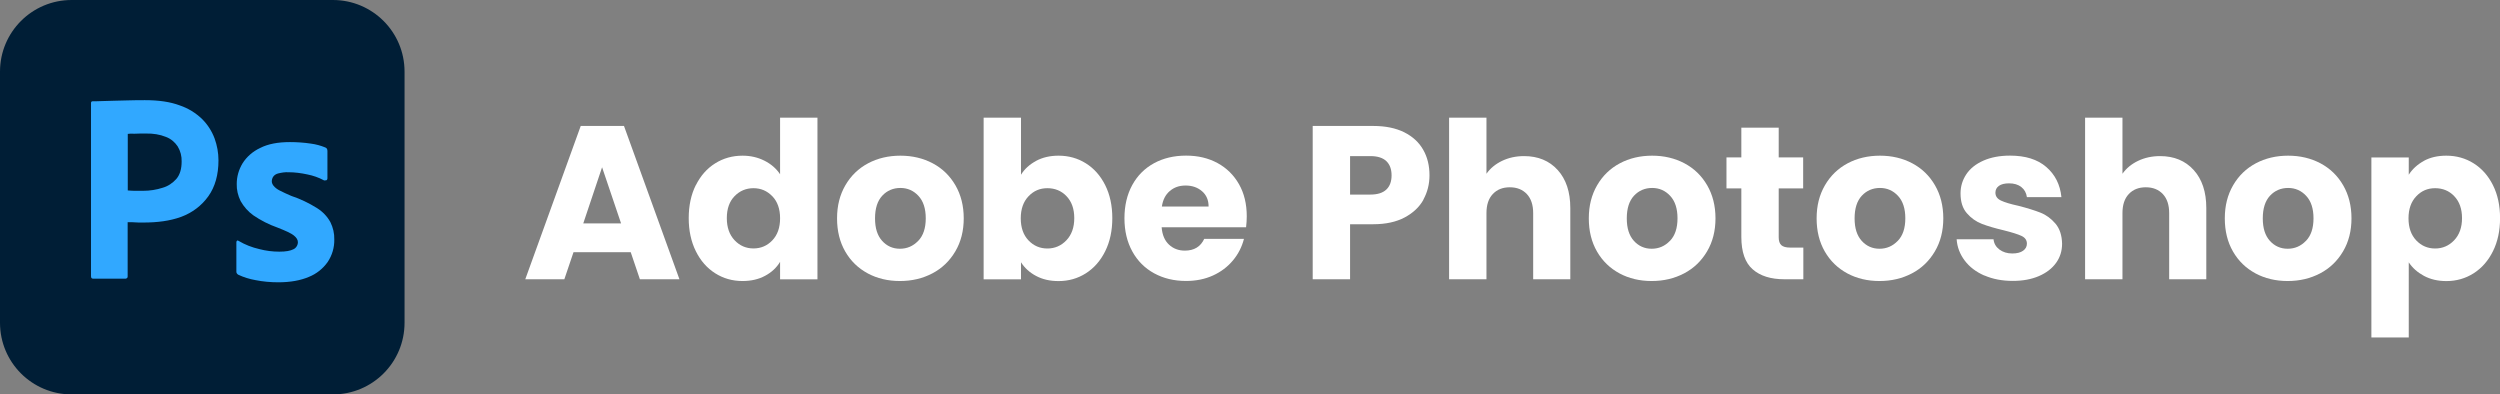
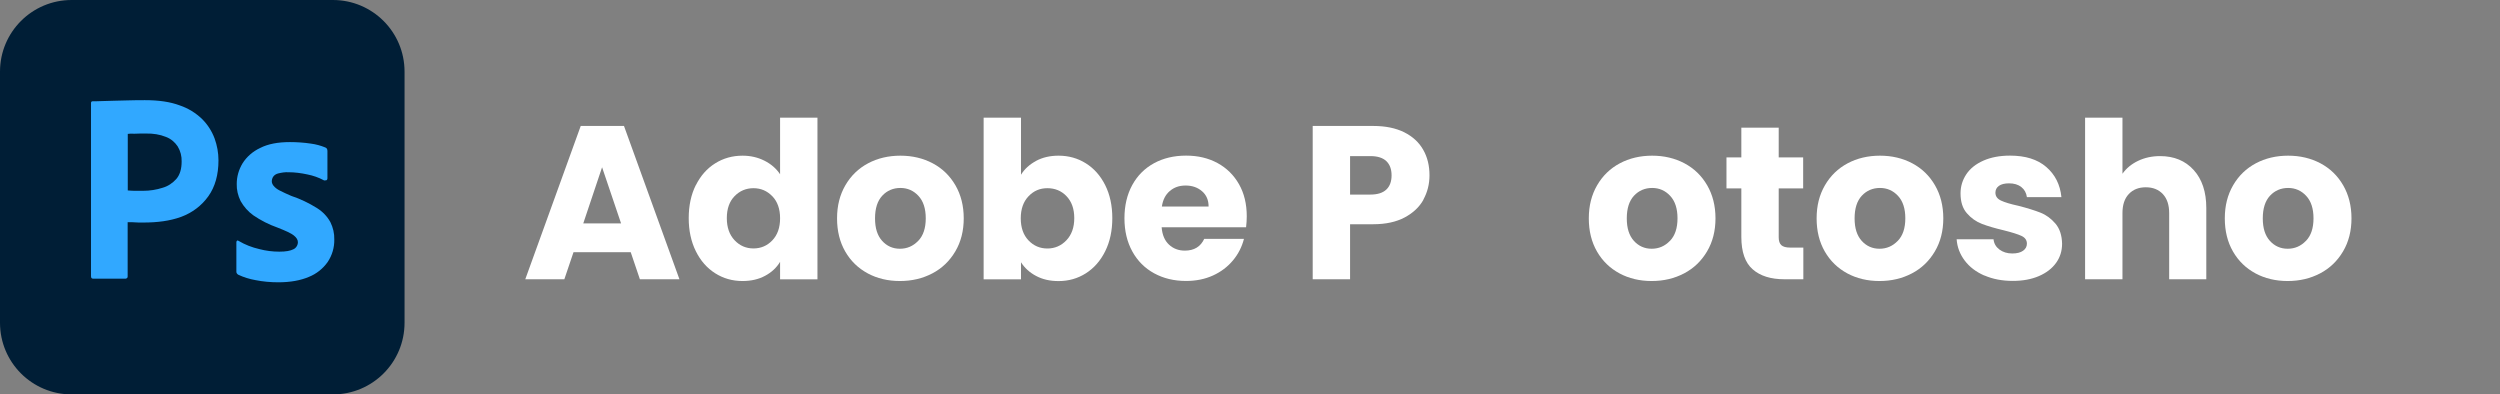
<svg xmlns="http://www.w3.org/2000/svg" id="Layer_2" viewBox="0 0 412.07 65">
  <rect x="0" y="0" width="412.07" height="65" fill="#808080" stroke="none" />
  <defs>
    <style>
      .cls-1 {
        fill: #fff;
      }

      .cls-2 {
        fill: #001e36;
      }

      .cls-3 {
        fill: #31a8ff;
      }
    </style>
  </defs>
  <g id="Layer_1-2" data-name="Layer_1">
    <g>
      <g>
        <path class="cls-2" d="M11.81,0h43.06c6.53,0,11.81,5.28,11.81,11.81v41.39c0,6.53-5.28,11.81-11.81,11.81H11.81c-6.53,0-11.81-5.28-11.81-11.81V11.81C0,5.28,5.28,0,11.81,0Z" />
        <path class="cls-3" d="M15,45.58v-28.58c0-.19.08-.31.28-.31.47,0,.92,0,1.56-.03.67-.03,1.36-.03,2.11-.06.75-.03,1.56-.03,2.42-.06.86-.03,1.69-.03,2.53-.03,2.28,0,4.17.28,5.72.86,1.39.47,2.67,1.25,3.72,2.28.89.89,1.58,1.97,2.03,3.17.42,1.17.64,2.36.64,3.61,0,2.39-.56,4.36-1.67,5.92-1.11,1.56-2.67,2.72-4.47,3.39-1.89.69-3.97.94-6.25.94-.67,0-1.11,0-1.39-.03-.28-.03-.67-.03-1.19-.03v8.92c.03.19-.11.36-.31.39h-5.39c-.22,0-.33-.11-.33-.36ZM21.06,22.06v9.33c.39.03.75.06,1.08.06h1.47c1.08,0,2.17-.17,3.19-.5.89-.25,1.67-.78,2.28-1.47.58-.69.86-1.64.86-2.86.03-.86-.19-1.72-.64-2.47-.47-.72-1.14-1.28-1.94-1.58-1.03-.42-2.14-.58-3.28-.56-.72,0-1.36,0-1.89.03-.56-.03-.94,0-1.14.03h0Z" />
        <path class="cls-3" d="M53.33,29.69c-.83-.44-1.72-.75-2.67-.94-1.03-.22-2.06-.36-3.11-.36-.56-.03-1.14.06-1.67.19-.36.08-.67.28-.86.56-.14.22-.22.5-.22.75s.11.5.28.72c.25.31.58.56.94.75.64.33,1.31.64,1.97.92,1.5.5,2.94,1.19,4.28,2.03.92.58,1.67,1.36,2.19,2.31.44.89.67,1.86.64,2.86.03,1.31-.36,2.61-1.08,3.69-.78,1.11-1.86,1.97-3.11,2.47-1.36.58-3.03.89-5.03.89-1.28,0-2.53-.11-3.78-.36-.97-.17-1.94-.47-2.83-.89-.19-.11-.33-.31-.31-.53v-4.83c0-.08.03-.19.11-.25.08-.06.17-.03.25.03,1.08.64,2.22,1.08,3.44,1.36,1.06.28,2.17.42,3.28.42s1.81-.14,2.31-.39c.44-.19.75-.67.75-1.17,0-.39-.22-.75-.67-1.11-.44-.36-1.36-.78-2.72-1.31-1.42-.5-2.72-1.17-3.94-2-.86-.61-1.58-1.42-2.11-2.36-.44-.89-.67-1.86-.64-2.83,0-1.19.33-2.33.94-3.36.69-1.11,1.72-2,2.92-2.56,1.31-.67,2.94-.97,4.92-.97,1.14,0,2.31.08,3.44.25.83.11,1.64.33,2.39.64.11.03.22.14.28.25.03.11.06.22.06.33v4.53c0,.11-.06.22-.14.28-.25.06-.39.06-.5,0Z" />
      </g>
      <g>
        <path class="cls-1" d="M103.96,41.57h-9.43l-1.51,4.46h-6.44l9.14-25.27h7.13l9.14,25.27h-6.52l-1.51-4.46ZM102.37,36.82l-3.13-9.25-3.1,9.25h6.23Z" />
        <path class="cls-1" d="M114.7,30.52c.78-1.56,1.84-2.76,3.19-3.6,1.34-.84,2.84-1.26,4.5-1.26,1.32,0,2.53.28,3.62.83,1.09.55,1.95,1.3,2.57,2.23v-9.32h6.16v26.64h-6.16v-2.88c-.58.96-1.4,1.73-2.47,2.3-1.07.58-2.31.86-3.73.86-1.66,0-3.16-.43-4.5-1.28-1.34-.85-2.41-2.06-3.19-3.64-.78-1.57-1.17-3.39-1.17-5.45s.39-3.88,1.17-5.44ZM127.3,32.35c-.85-.89-1.89-1.33-3.11-1.33s-2.26.44-3.11,1.31-1.28,2.08-1.28,3.62.43,2.75,1.28,3.65,1.89,1.35,3.11,1.35,2.26-.44,3.11-1.33c.85-.89,1.28-2.1,1.28-3.64s-.43-2.75-1.28-3.64Z" />
        <path class="cls-1" d="M143.03,45.06c-1.57-.84-2.81-2.04-3.71-3.6-.9-1.56-1.35-3.38-1.35-5.47s.46-3.88,1.37-5.45,2.16-2.78,3.74-3.62c1.58-.84,3.36-1.26,5.33-1.26s3.74.42,5.33,1.26c1.58.84,2.83,2.05,3.74,3.62s1.37,3.39,1.37,5.45-.46,3.88-1.39,5.45-2.18,2.78-3.78,3.62c-1.6.84-3.38,1.26-5.35,1.26s-3.74-.42-5.31-1.26ZM151.35,39.7c.83-.86,1.24-2.1,1.24-3.71s-.4-2.84-1.21-3.71c-.8-.86-1.79-1.3-2.97-1.3s-2.2.43-2.99,1.28-1.19,2.09-1.19,3.73.39,2.84,1.17,3.71c.78.86,1.76,1.3,2.93,1.3s2.18-.43,3.01-1.3Z" />
        <path class="cls-1" d="M170.77,26.52c1.08-.58,2.32-.86,3.71-.86,1.66,0,3.16.42,4.5,1.26,1.34.84,2.41,2.04,3.19,3.6s1.17,3.37,1.17,5.44-.39,3.88-1.17,5.45c-.78,1.57-1.84,2.78-3.19,3.64-1.34.85-2.84,1.28-4.5,1.28-1.42,0-2.65-.28-3.71-.85-1.06-.56-1.88-1.31-2.48-2.25v2.81h-6.16v-26.64h6.16v9.4c.58-.94,1.4-1.69,2.48-2.27ZM175.79,32.33c-.85-.88-1.9-1.31-3.15-1.31s-2.26.44-3.11,1.33c-.85.89-1.28,2.1-1.28,3.64s.43,2.75,1.28,3.64c.85.89,1.89,1.33,3.11,1.33s2.27-.45,3.13-1.35,1.3-2.12,1.3-3.65-.43-2.74-1.28-3.62Z" />
        <path class="cls-1" d="M205.4,37.46h-13.93c.1,1.25.5,2.2,1.21,2.86.71.66,1.58.99,2.61.99,1.54,0,2.6-.65,3.2-1.94h6.55c-.34,1.32-.94,2.51-1.82,3.56s-1.97,1.88-3.29,2.48c-1.32.6-2.8.9-4.43.9-1.97,0-3.72-.42-5.26-1.26-1.54-.84-2.74-2.04-3.6-3.6-.86-1.56-1.3-3.38-1.3-5.47s.43-3.91,1.28-5.47c.85-1.56,2.05-2.76,3.58-3.6,1.54-.84,3.3-1.26,5.29-1.26s3.67.41,5.18,1.22c1.51.82,2.69,1.98,3.55,3.49s1.28,3.28,1.28,5.29c0,.58-.04,1.18-.11,1.8ZM199.21,34.04c0-1.06-.36-1.9-1.08-2.52s-1.62-.94-2.7-.94-1.9.3-2.61.9c-.71.6-1.15,1.45-1.31,2.56h7.7Z" />
        <path class="cls-1" d="M234.63,32.91c-.67,1.21-1.71,2.19-3.1,2.93s-3.12,1.12-5.18,1.12h-3.82v9.07h-6.16v-25.27h9.97c2.02,0,3.72.35,5.11,1.04,1.39.7,2.44,1.66,3.13,2.88.7,1.22,1.04,2.63,1.04,4.21,0,1.46-.34,2.8-1.01,4.01ZM228.51,31.24c.58-.55.86-1.33.86-2.34s-.29-1.79-.86-2.34c-.58-.55-1.45-.83-2.63-.83h-3.35v6.34h3.35c1.18,0,2.05-.28,2.63-.83Z" />
-         <path class="cls-1" d="M256.74,28.01c1.39,1.52,2.09,3.62,2.09,6.28v11.74h-6.12v-10.91c0-1.34-.35-2.39-1.04-3.13-.7-.74-1.63-1.12-2.81-1.12s-2.11.37-2.81,1.12c-.7.74-1.04,1.79-1.04,3.13v10.91h-6.16v-26.64h6.16v9.25c.62-.89,1.48-1.6,2.56-2.12s2.29-.79,3.64-.79c2.3,0,4.15.76,5.54,2.29Z" />
        <path class="cls-1" d="M266.94,45.06c-1.57-.84-2.81-2.04-3.71-3.6-.9-1.56-1.35-3.38-1.35-5.47s.46-3.88,1.37-5.45,2.16-2.78,3.74-3.62c1.58-.84,3.36-1.26,5.33-1.26s3.74.42,5.33,1.26c1.58.84,2.83,2.05,3.74,3.62s1.37,3.39,1.37,5.45-.46,3.88-1.39,5.45-2.18,2.78-3.78,3.62c-1.6.84-3.38,1.26-5.35,1.26s-3.74-.42-5.31-1.26ZM275.26,39.7c.83-.86,1.24-2.1,1.24-3.71s-.4-2.84-1.21-3.71c-.8-.86-1.79-1.3-2.97-1.3s-2.2.43-2.99,1.28-1.19,2.09-1.19,3.73.39,2.84,1.17,3.71c.78.86,1.76,1.3,2.93,1.3s2.18-.43,3.01-1.3Z" />
        <path class="cls-1" d="M297.24,40.81v5.22h-3.13c-2.23,0-3.97-.54-5.22-1.64-1.25-1.09-1.87-2.87-1.87-5.35v-7.99h-2.45v-5.11h2.45v-4.9h6.16v4.9h4.03v5.11h-4.03v8.06c0,.6.14,1.03.43,1.3.29.26.77.4,1.44.4h2.2Z" />
        <path class="cls-1" d="M304.49,45.06c-1.57-.84-2.81-2.04-3.71-3.6-.9-1.56-1.35-3.38-1.35-5.47s.46-3.88,1.37-5.45,2.16-2.78,3.74-3.62c1.58-.84,3.36-1.26,5.33-1.26s3.74.42,5.33,1.26c1.58.84,2.83,2.05,3.74,3.62s1.37,3.39,1.37,5.45-.46,3.88-1.39,5.45-2.18,2.78-3.78,3.62c-1.6.84-3.38,1.26-5.35,1.26s-3.74-.42-5.31-1.26ZM312.81,39.7c.83-.86,1.24-2.1,1.24-3.71s-.4-2.84-1.21-3.71c-.8-.86-1.79-1.3-2.97-1.3s-2.2.43-2.99,1.28-1.19,2.09-1.19,3.73.39,2.84,1.17,3.71c.78.86,1.76,1.3,2.93,1.3s2.18-.43,3.01-1.3Z" />
        <path class="cls-1" d="M327.08,45.42c-1.37-.6-2.45-1.42-3.24-2.47s-1.24-2.21-1.33-3.51h6.08c.07.7.4,1.26.97,1.69.58.43,1.28.65,2.12.65.77,0,1.36-.15,1.78-.45.42-.3.63-.69.63-1.17,0-.58-.3-1-.9-1.28-.6-.28-1.57-.58-2.92-.92-1.44-.34-2.64-.69-3.6-1.06s-1.79-.96-2.48-1.76c-.7-.8-1.04-1.89-1.04-3.26,0-1.15.32-2.2.95-3.15s1.57-1.7,2.81-2.25,2.71-.83,4.41-.83c2.52,0,4.51.62,5.96,1.87s2.29,2.9,2.5,4.97h-5.69c-.1-.7-.4-1.25-.92-1.66-.52-.41-1.19-.61-2.03-.61-.72,0-1.27.14-1.66.41-.38.28-.58.65-.58,1.13,0,.58.31,1.01.92,1.3.61.29,1.57.58,2.86.86,1.49.38,2.7.76,3.64,1.13.94.37,1.76.97,2.47,1.8.71.83,1.07,1.94,1.1,3.33,0,1.18-.33,2.23-.99,3.15s-1.61,1.65-2.84,2.18c-1.24.53-2.67.79-4.3.79-1.75,0-3.31-.3-4.68-.9Z" />
        <path class="cls-1" d="M361.57,28.01c1.39,1.52,2.09,3.62,2.09,6.28v11.74h-6.12v-10.91c0-1.34-.35-2.39-1.04-3.13-.7-.74-1.63-1.12-2.81-1.12s-2.11.37-2.81,1.12c-.7.74-1.04,1.79-1.04,3.13v10.91h-6.16v-26.64h6.16v9.25c.62-.89,1.48-1.6,2.56-2.12s2.29-.79,3.64-.79c2.3,0,4.15.76,5.54,2.29Z" />
-         <path class="cls-1" d="M371.77,45.06c-1.57-.84-2.81-2.04-3.71-3.6-.9-1.56-1.35-3.38-1.35-5.47s.46-3.88,1.37-5.45,2.16-2.78,3.74-3.62c1.58-.84,3.36-1.26,5.33-1.26s3.74.42,5.33,1.26c1.58.84,2.83,2.05,3.74,3.62s1.37,3.39,1.37,5.45-.46,3.88-1.39,5.45-2.18,2.78-3.78,3.62c-1.6.84-3.38,1.26-5.35,1.26s-3.74-.42-5.31-1.26ZM380.09,39.7c.83-.86,1.24-2.1,1.24-3.71s-.4-2.84-1.21-3.71c-.8-.86-1.79-1.3-2.97-1.3s-2.2.43-2.99,1.28-1.19,2.09-1.19,3.73.39,2.84,1.17,3.71c.78.86,1.76,1.3,2.93,1.3s2.18-.43,3.01-1.3Z" />
-         <path class="cls-1" d="M399.51,26.52c1.06-.58,2.29-.86,3.71-.86,1.66,0,3.16.42,4.5,1.26,1.34.84,2.41,2.04,3.19,3.6s1.17,3.37,1.17,5.44-.39,3.88-1.17,5.45c-.78,1.57-1.84,2.78-3.19,3.64-1.34.85-2.84,1.28-4.5,1.28-1.39,0-2.62-.29-3.69-.86-1.07-.58-1.9-1.32-2.5-2.23v12.38h-6.16v-29.66h6.16v2.84c.6-.94,1.43-1.69,2.48-2.27ZM404.53,32.33c-.85-.88-1.9-1.31-3.15-1.31s-2.26.44-3.11,1.33c-.85.89-1.28,2.1-1.28,3.64s.43,2.75,1.28,3.64c.85.89,1.89,1.33,3.11,1.33s2.27-.45,3.13-1.35,1.3-2.12,1.3-3.65-.43-2.74-1.28-3.62Z" />
+         <path class="cls-1" d="M371.77,45.06c-1.57-.84-2.81-2.04-3.71-3.6-.9-1.56-1.35-3.38-1.35-5.47s.46-3.88,1.37-5.45,2.16-2.78,3.74-3.62c1.58-.84,3.36-1.26,5.33-1.26s3.74.42,5.33,1.26c1.58.84,2.83,2.05,3.74,3.62s1.37,3.39,1.37,5.45-.46,3.88-1.39,5.45-2.18,2.78-3.78,3.62c-1.6.84-3.38,1.26-5.35,1.26s-3.74-.42-5.31-1.26M380.09,39.7c.83-.86,1.24-2.1,1.24-3.71s-.4-2.84-1.21-3.71c-.8-.86-1.79-1.3-2.97-1.3s-2.2.43-2.99,1.28-1.19,2.09-1.19,3.73.39,2.84,1.17,3.71c.78.86,1.76,1.3,2.93,1.3s2.18-.43,3.01-1.3Z" />
      </g>
    </g>
  </g>
</svg>